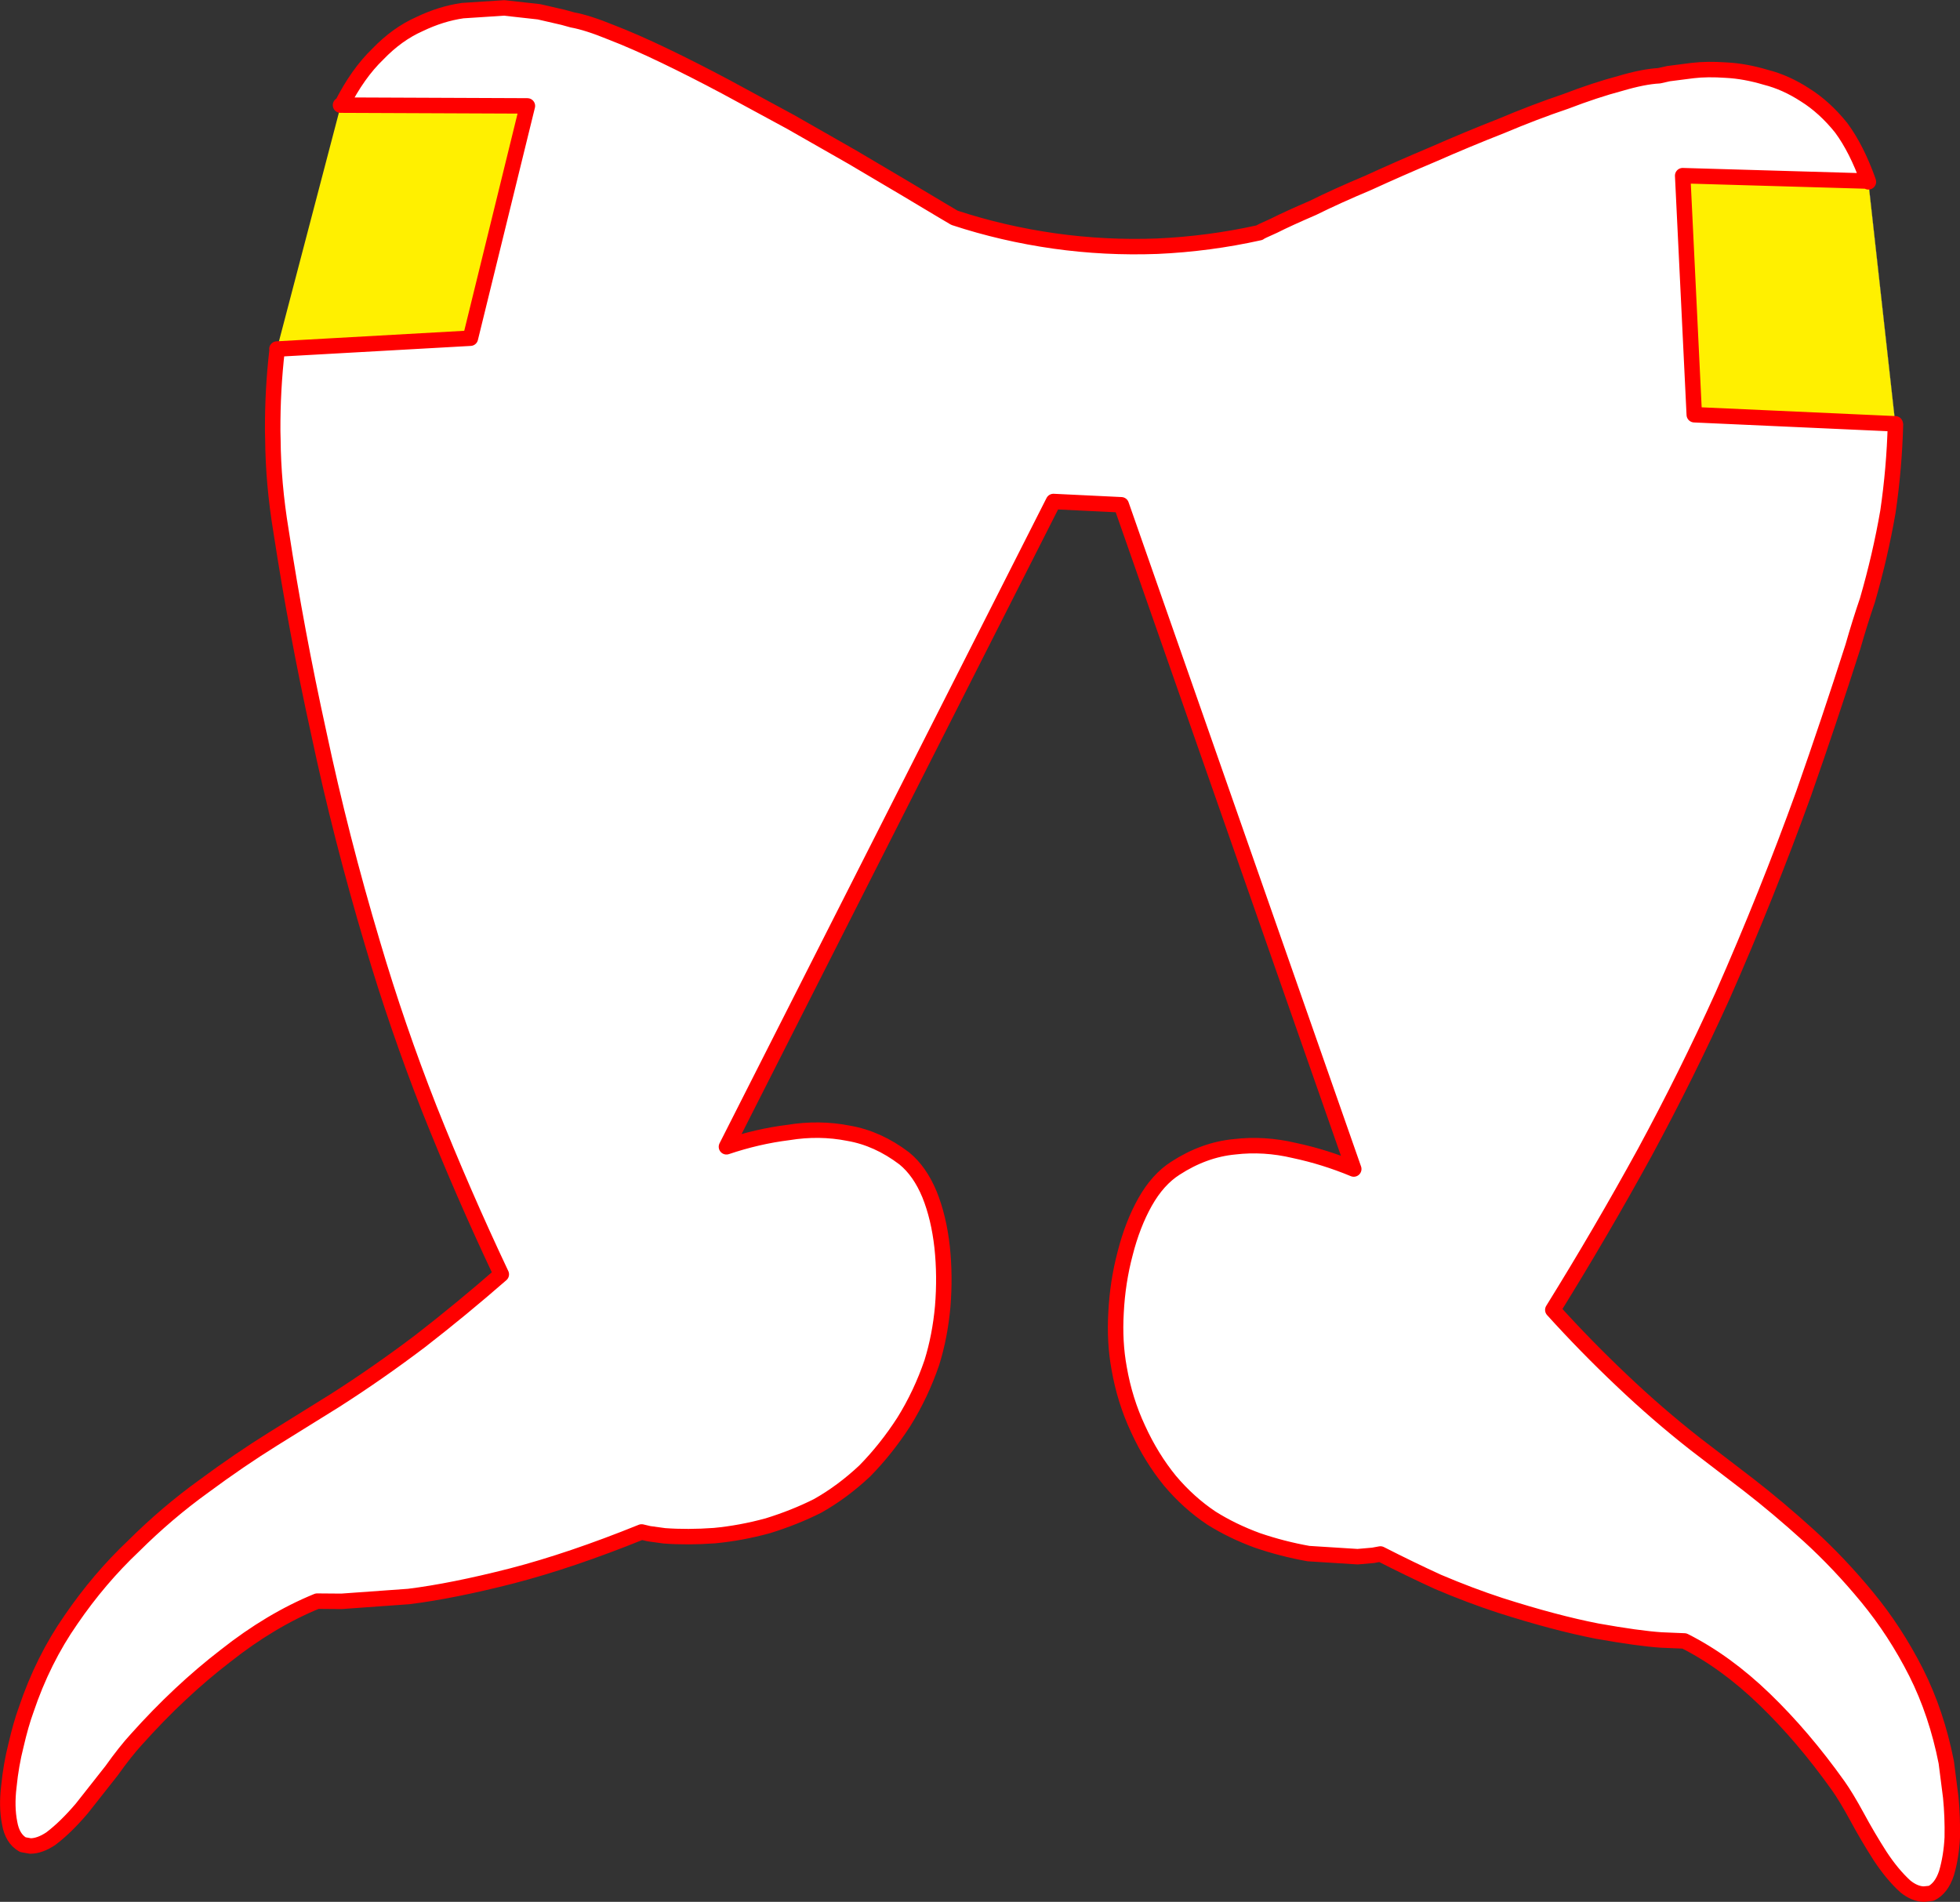
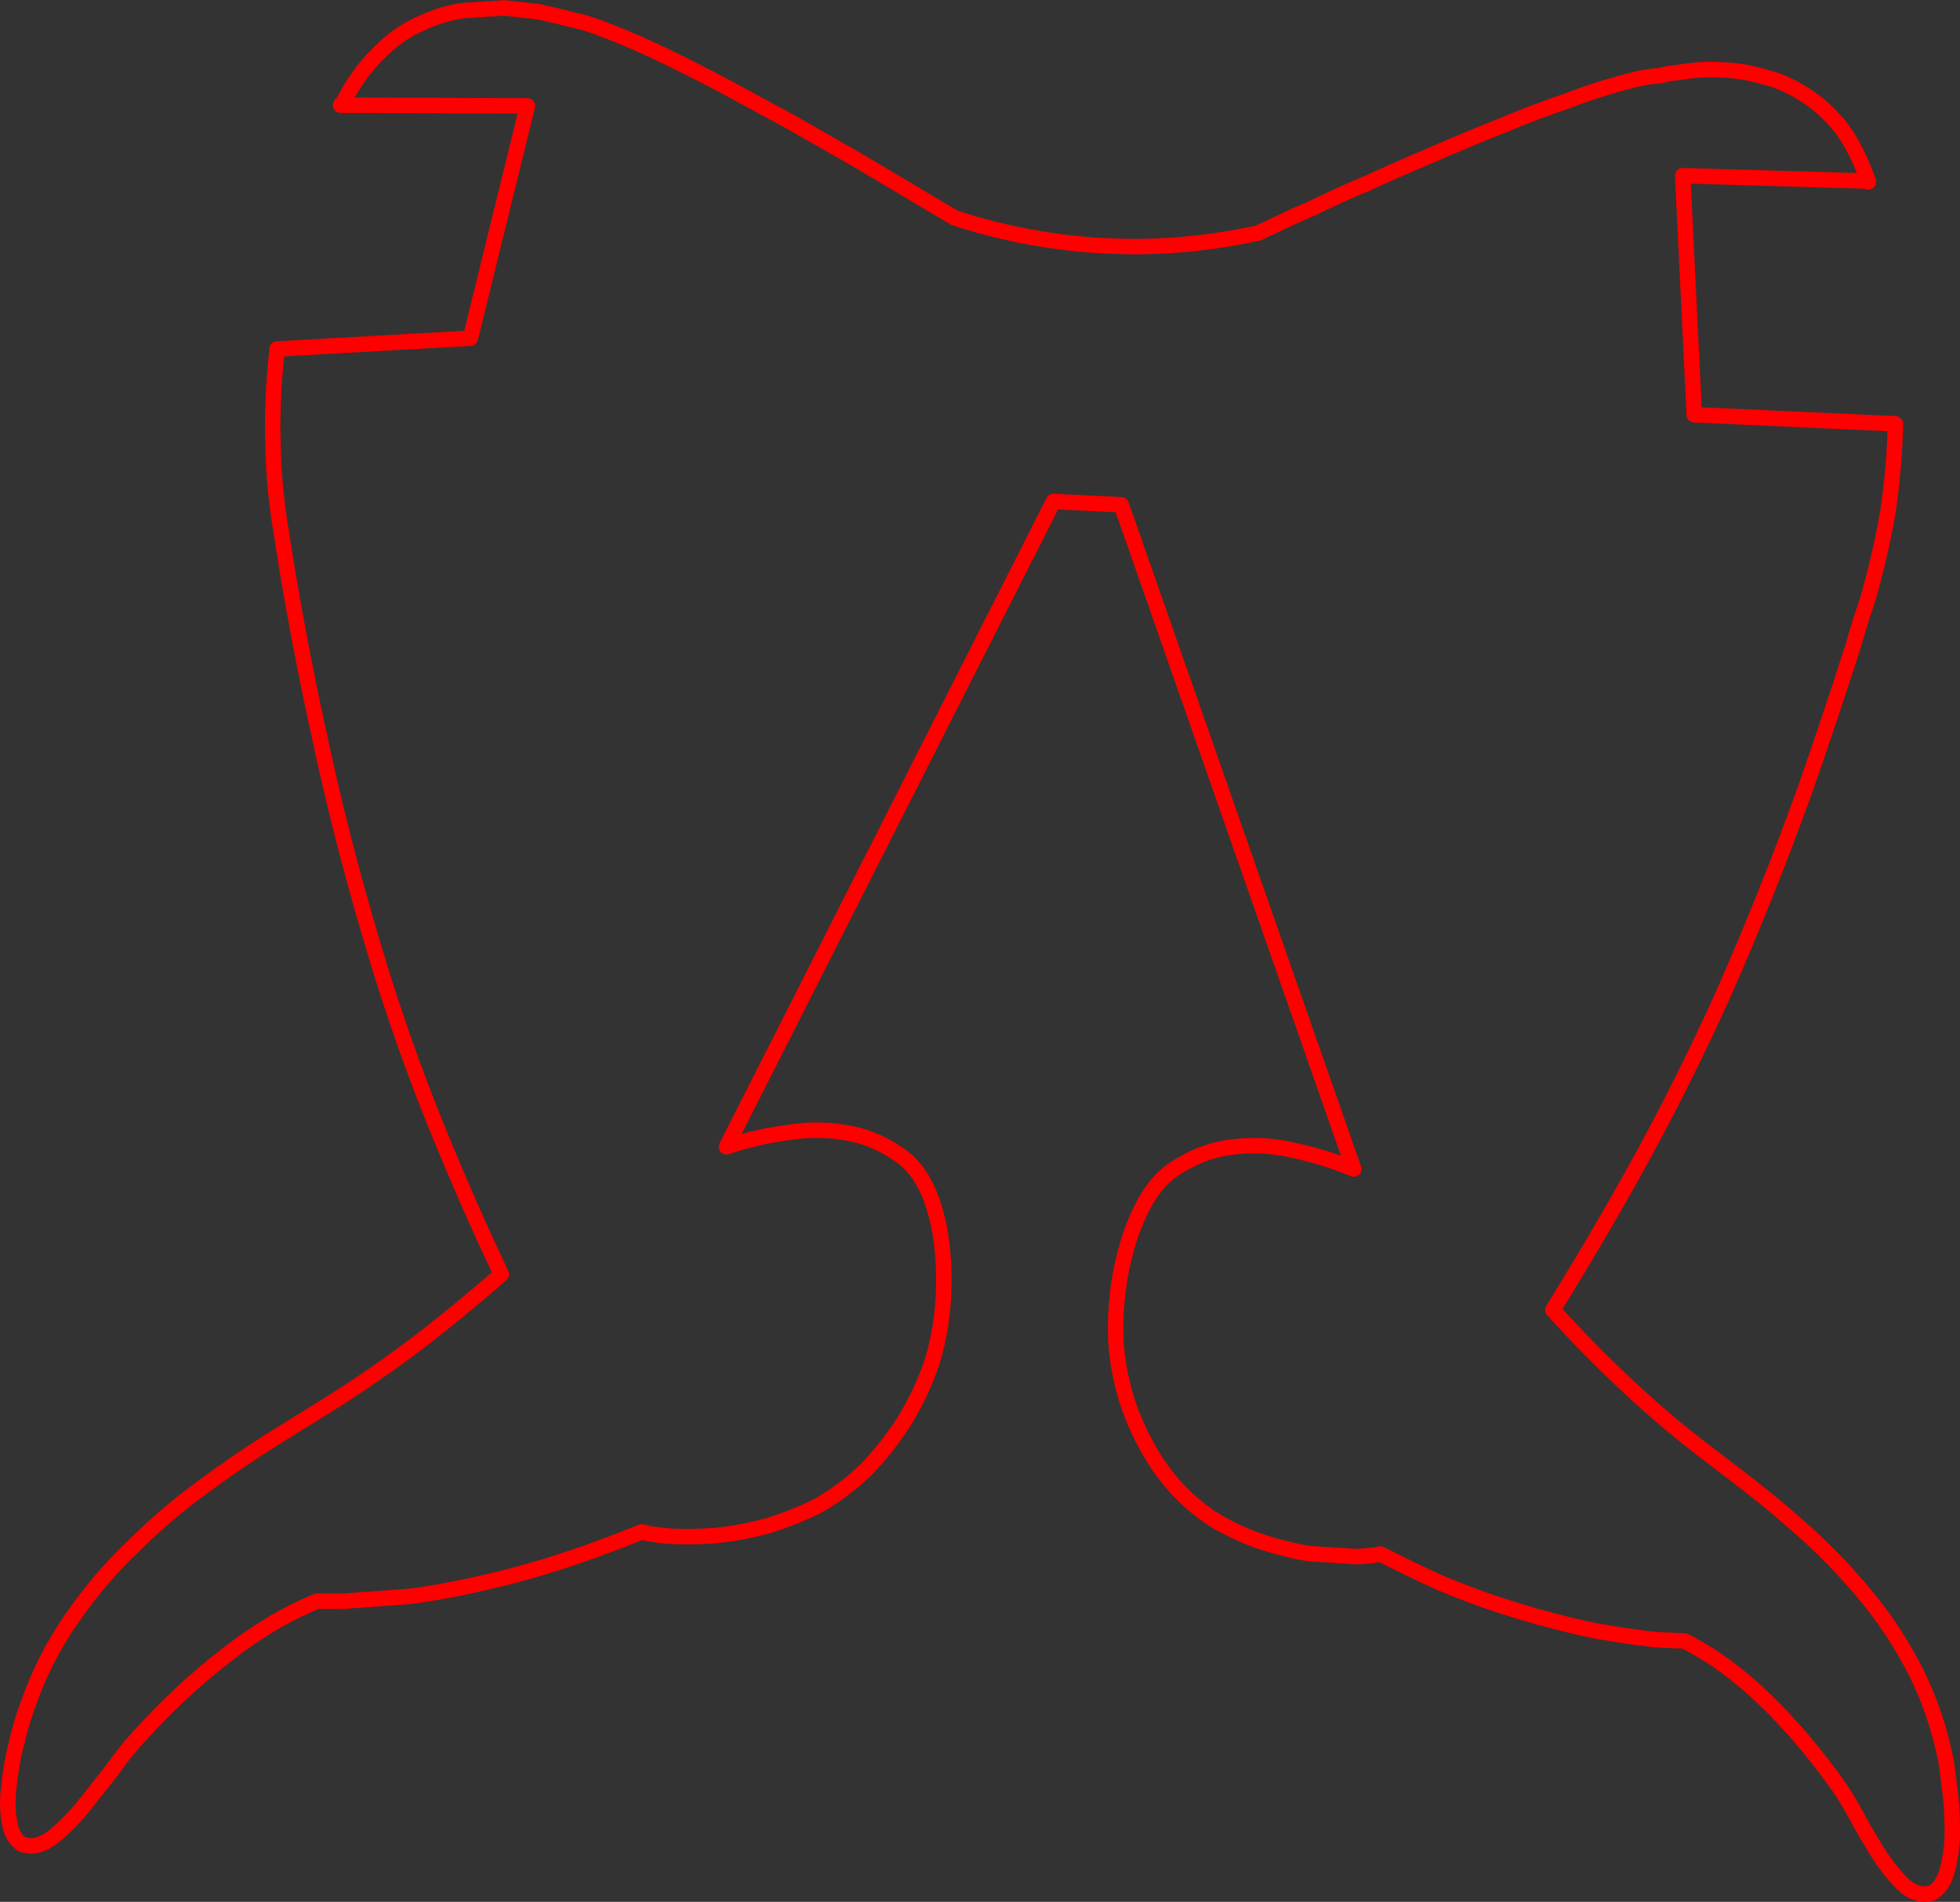
<svg xmlns="http://www.w3.org/2000/svg" height="492.05px" width="507.1px">
  <rect width="100%" height="100%" fill="#333333" stroke="none" />
  <g transform="matrix(1.0, 0.0, 0.0, 1.0, -84.45, -52.05)">
-     <path d="M567.8 98.9 L519.8 97.5 522.8 159.35 574.8 161.7 567.8 98.95 567.85 99.1 574.85 161.9 Q574.55 173.2 572.9 184.45 570.95 195.75 567.6 207.35 565.6 213.2 563.85 219.35 557.8 238.25 551.1 257.35 541.7 283.4 530.15 309.6 520.85 330.15 510.0 350.2 498.7 370.8 486.2 390.95 494.75 400.4 504.05 409.2 513.25 417.95 523.0 425.6 L536.9 436.25 Q544.45 442.1 552.45 449.35 560.3 456.5 567.55 465.3 574.8 474.1 580.2 484.75 585.5 495.3 588.0 508.0 L589.15 517.0 Q589.65 522.05 589.55 527.45 589.3 532.45 588.05 536.7 586.75 540.6 584.1 541.9 L582.2 542.1 Q579.8 542.05 577.4 540.1 574.0 537.0 570.85 532.2 567.65 527.2 564.9 522.1 562.1 516.95 560.0 514.0 550.95 501.3 540.95 491.65 530.95 482.0 520.25 476.6 L514.25 476.35 Q508.3 475.95 497.65 474.05 486.85 471.95 472.6 467.4 464.8 464.85 456.45 461.3 449.25 458.0 441.6 454.1 L439.7 454.45 435.7 454.8 423.0 454.0 Q416.25 452.8 409.8 450.6 403.25 448.2 397.85 444.8 391.95 440.85 387.15 435.15 382.3 429.2 378.9 421.75 375.45 414.4 374.0 406.05 372.75 399.25 373.2 391.6 373.6 383.7 375.55 376.35 377.45 368.85 380.7 363.05 384.0 357.2 388.55 354.3 395.95 349.5 403.85 348.75 411.5 347.85 419.3 349.7 427.1 351.35 434.7 354.5 L374.55 182.65 357.0 181.8 272.4 348.75 Q280.4 346.05 288.45 345.05 296.4 343.75 304.0 345.25 311.55 346.55 318.4 351.75 322.45 355.05 324.95 361.1 327.35 367.05 328.2 374.7 329.0 382.2 328.35 390.1 327.65 397.8 325.55 404.55 322.75 412.75 318.3 419.9 313.75 426.95 308.2 432.6 302.4 438.05 296.0 441.65 290.05 444.65 283.1 446.8 276.15 448.7 269.3 449.35 262.35 449.85 256.35 449.4 L252.35 448.85 250.45 448.4 Q232.15 455.8 216.95 459.75 201.5 463.7 190.2 465.1 L172.8 466.35 166.5 466.3 Q154.5 471.2 142.8 480.45 130.9 489.6 119.8 502.0 116.9 505.15 113.3 510.2 L105.65 519.9 Q101.5 524.8 97.6 527.75 94.75 529.65 92.3 529.65 L90.35 529.3 Q87.65 527.75 86.95 523.75 86.1 519.5 86.75 514.2 87.3 508.65 88.6 503.55 89.85 498.15 91.2 494.45 95.55 481.5 102.85 471.05 110.15 460.4 119.05 452.0 127.65 443.45 137.15 436.6 146.4 429.75 155.25 424.25 L171.1 414.4 Q182.3 407.25 193.2 399.0 203.9 390.7 214.15 381.75 204.15 360.6 195.5 338.85 187.2 317.7 180.85 296.2 172.65 268.75 166.9 241.6 161.15 215.45 157.15 189.35 155.15 177.25 155.05 165.65 L155.0 163.55 Q154.95 152.9 156.15 142.55 L156.2 142.35 206.15 139.55 220.9 79.45 172.85 79.25 Q177.0 71.05 182.2 66.05 187.2 60.85 192.95 58.3 198.55 55.6 204.15 54.8 L214.9 54.1 223.9 55.1 230.2 56.55 232.55 57.2 Q236.45 57.9 242.55 60.4 248.65 62.75 256.35 66.45 263.85 70.05 272.3 74.55 L289.0 83.6 304.95 92.7 318.4 100.65 327.85 106.3 331.4 108.4 Q343.85 112.5 357.25 114.4 370.4 116.25 383.85 115.75 397.25 115.15 410.3 112.25 410.3 112.1 414.05 110.45 417.6 108.65 424.1 105.85 430.25 102.8 438.45 99.35 446.4 95.7 455.3 91.95 464.05 88.1 472.85 84.65 481.5 81.0 489.5 78.3 497.2 75.35 503.6 73.65 L513.7 71.65 516.15 71.1 522.4 70.3 Q526.15 69.85 531.1 70.2 535.95 70.45 541.3 72.05 546.45 73.35 551.45 76.6 556.5 79.75 560.8 85.1 564.8 90.5 567.8 98.9" fill="#ffffff" fill-rule="evenodd" stroke="none" />
-     <path d="M567.8 98.9 L567.8 98.95 574.8 161.7 522.8 159.35 519.8 97.5 567.8 98.9 M156.2 142.35 L156.1 142.35 172.5 79.8 172.55 79.25 172.85 79.25 220.9 79.45 206.15 139.55 156.2 142.35" fill="#fff000" fill-rule="evenodd" stroke="none" />
    <path d="M567.8 98.9 L519.8 97.5 522.8 159.35 574.8 161.7 M567.8 98.95 L567.85 99.1 M574.85 161.9 Q574.55 173.2 572.9 184.45 570.95 195.75 567.6 207.35 565.6 213.2 563.85 219.35 557.8 238.25 551.1 257.35 541.7 283.4 530.15 309.6 520.85 330.15 510.0 350.2 498.7 370.8 486.2 390.95 494.75 400.4 504.05 409.2 513.25 417.95 523.0 425.6 L536.9 436.25 Q544.45 442.1 552.45 449.35 560.3 456.5 567.55 465.3 574.8 474.1 580.2 484.75 585.5 495.3 588.0 508.0 L589.15 517.0 Q589.65 522.05 589.55 527.45 589.3 532.45 588.05 536.7 586.75 540.6 584.1 541.9 L582.2 542.1 Q579.8 542.05 577.4 540.1 574.0 537.0 570.85 532.2 567.65 527.2 564.9 522.1 562.1 516.95 560.0 514.0 550.95 501.3 540.95 491.65 530.95 482.0 520.25 476.6 L514.25 476.35 Q508.3 475.95 497.65 474.05 486.85 471.95 472.6 467.4 464.8 464.85 456.45 461.3 449.25 458.0 441.6 454.1 L439.7 454.45 435.7 454.8 423.0 454.0 Q416.25 452.8 409.8 450.6 403.25 448.2 397.85 444.8 391.95 440.85 387.15 435.15 382.3 429.2 378.9 421.75 375.45 414.4 374.0 406.05 372.75 399.25 373.2 391.6 373.6 383.7 375.55 376.35 377.45 368.85 380.7 363.05 384.0 357.2 388.55 354.3 395.95 349.5 403.85 348.75 411.5 347.85 419.3 349.7 427.1 351.35 434.7 354.5 L374.55 182.65 357.0 181.8 272.4 348.75 Q280.4 346.05 288.45 345.05 296.4 343.75 304.0 345.25 311.55 346.55 318.4 351.75 322.45 355.05 324.95 361.1 327.35 367.05 328.2 374.7 329.0 382.2 328.35 390.1 327.65 397.8 325.55 404.55 322.75 412.75 318.3 419.9 313.75 426.95 308.2 432.6 302.4 438.05 296.0 441.65 290.05 444.65 283.1 446.8 276.15 448.7 269.3 449.35 262.35 449.85 256.35 449.4 L252.35 448.85 250.45 448.4 Q232.15 455.8 216.95 459.75 201.5 463.7 190.2 465.1 L172.8 466.35 166.5 466.3 Q154.5 471.2 142.8 480.45 130.9 489.6 119.8 502.0 116.9 505.15 113.3 510.2 L105.65 519.9 Q101.5 524.8 97.6 527.75 94.75 529.65 92.3 529.65 L90.35 529.3 Q87.65 527.75 86.95 523.75 86.1 519.5 86.75 514.2 87.3 508.65 88.6 503.55 89.85 498.15 91.2 494.45 95.55 481.5 102.85 471.05 110.15 460.4 119.05 452.0 127.65 443.45 137.15 436.6 146.4 429.75 155.25 424.25 L171.1 414.4 Q182.3 407.25 193.2 399.0 203.9 390.7 214.15 381.75 204.15 360.6 195.5 338.85 187.2 317.7 180.85 296.2 172.65 268.75 166.9 241.6 161.15 215.45 157.15 189.35 155.15 177.25 155.05 165.65 L155.0 163.55 Q154.95 152.9 156.15 142.55 M156.2 142.35 L156.1 142.35 M172.55 79.25 L172.85 79.25 Q177.0 71.05 182.2 66.05 187.2 60.85 192.95 58.3 198.55 55.6 204.15 54.8 L214.9 54.1 223.9 55.1 230.2 56.55 232.55 57.2 Q236.45 57.9 242.55 60.4 248.65 62.75 256.35 66.45 263.85 70.05 272.3 74.55 L289.0 83.6 304.95 92.7 318.4 100.65 327.85 106.3 331.4 108.4 Q343.85 112.5 357.25 114.4 370.4 116.25 383.85 115.75 397.25 115.15 410.3 112.25 410.3 112.1 414.05 110.45 417.6 108.65 424.1 105.85 430.25 102.8 438.45 99.35 446.4 95.7 455.3 91.95 464.05 88.1 472.85 84.65 481.5 81.0 489.5 78.3 497.2 75.35 503.6 73.65 509.7 71.85 513.7 71.65 L516.15 71.1 522.4 70.3 Q526.15 69.85 531.1 70.2 535.95 70.45 541.3 72.05 546.45 73.35 551.45 76.6 556.5 79.75 560.8 85.1 564.8 90.5 567.8 98.9 M172.85 79.25 L220.9 79.45 206.15 139.55 156.2 142.35" fill="none" stroke="#ff0000" stroke-linecap="round" stroke-linejoin="round" stroke-width="4.0" />
-     <path d="M156.15 142.55 L156.2 142.35" fill="none" stroke="#ff0000" stroke-linecap="round" stroke-linejoin="round" stroke-width="1.5" />
  </g>
</svg>